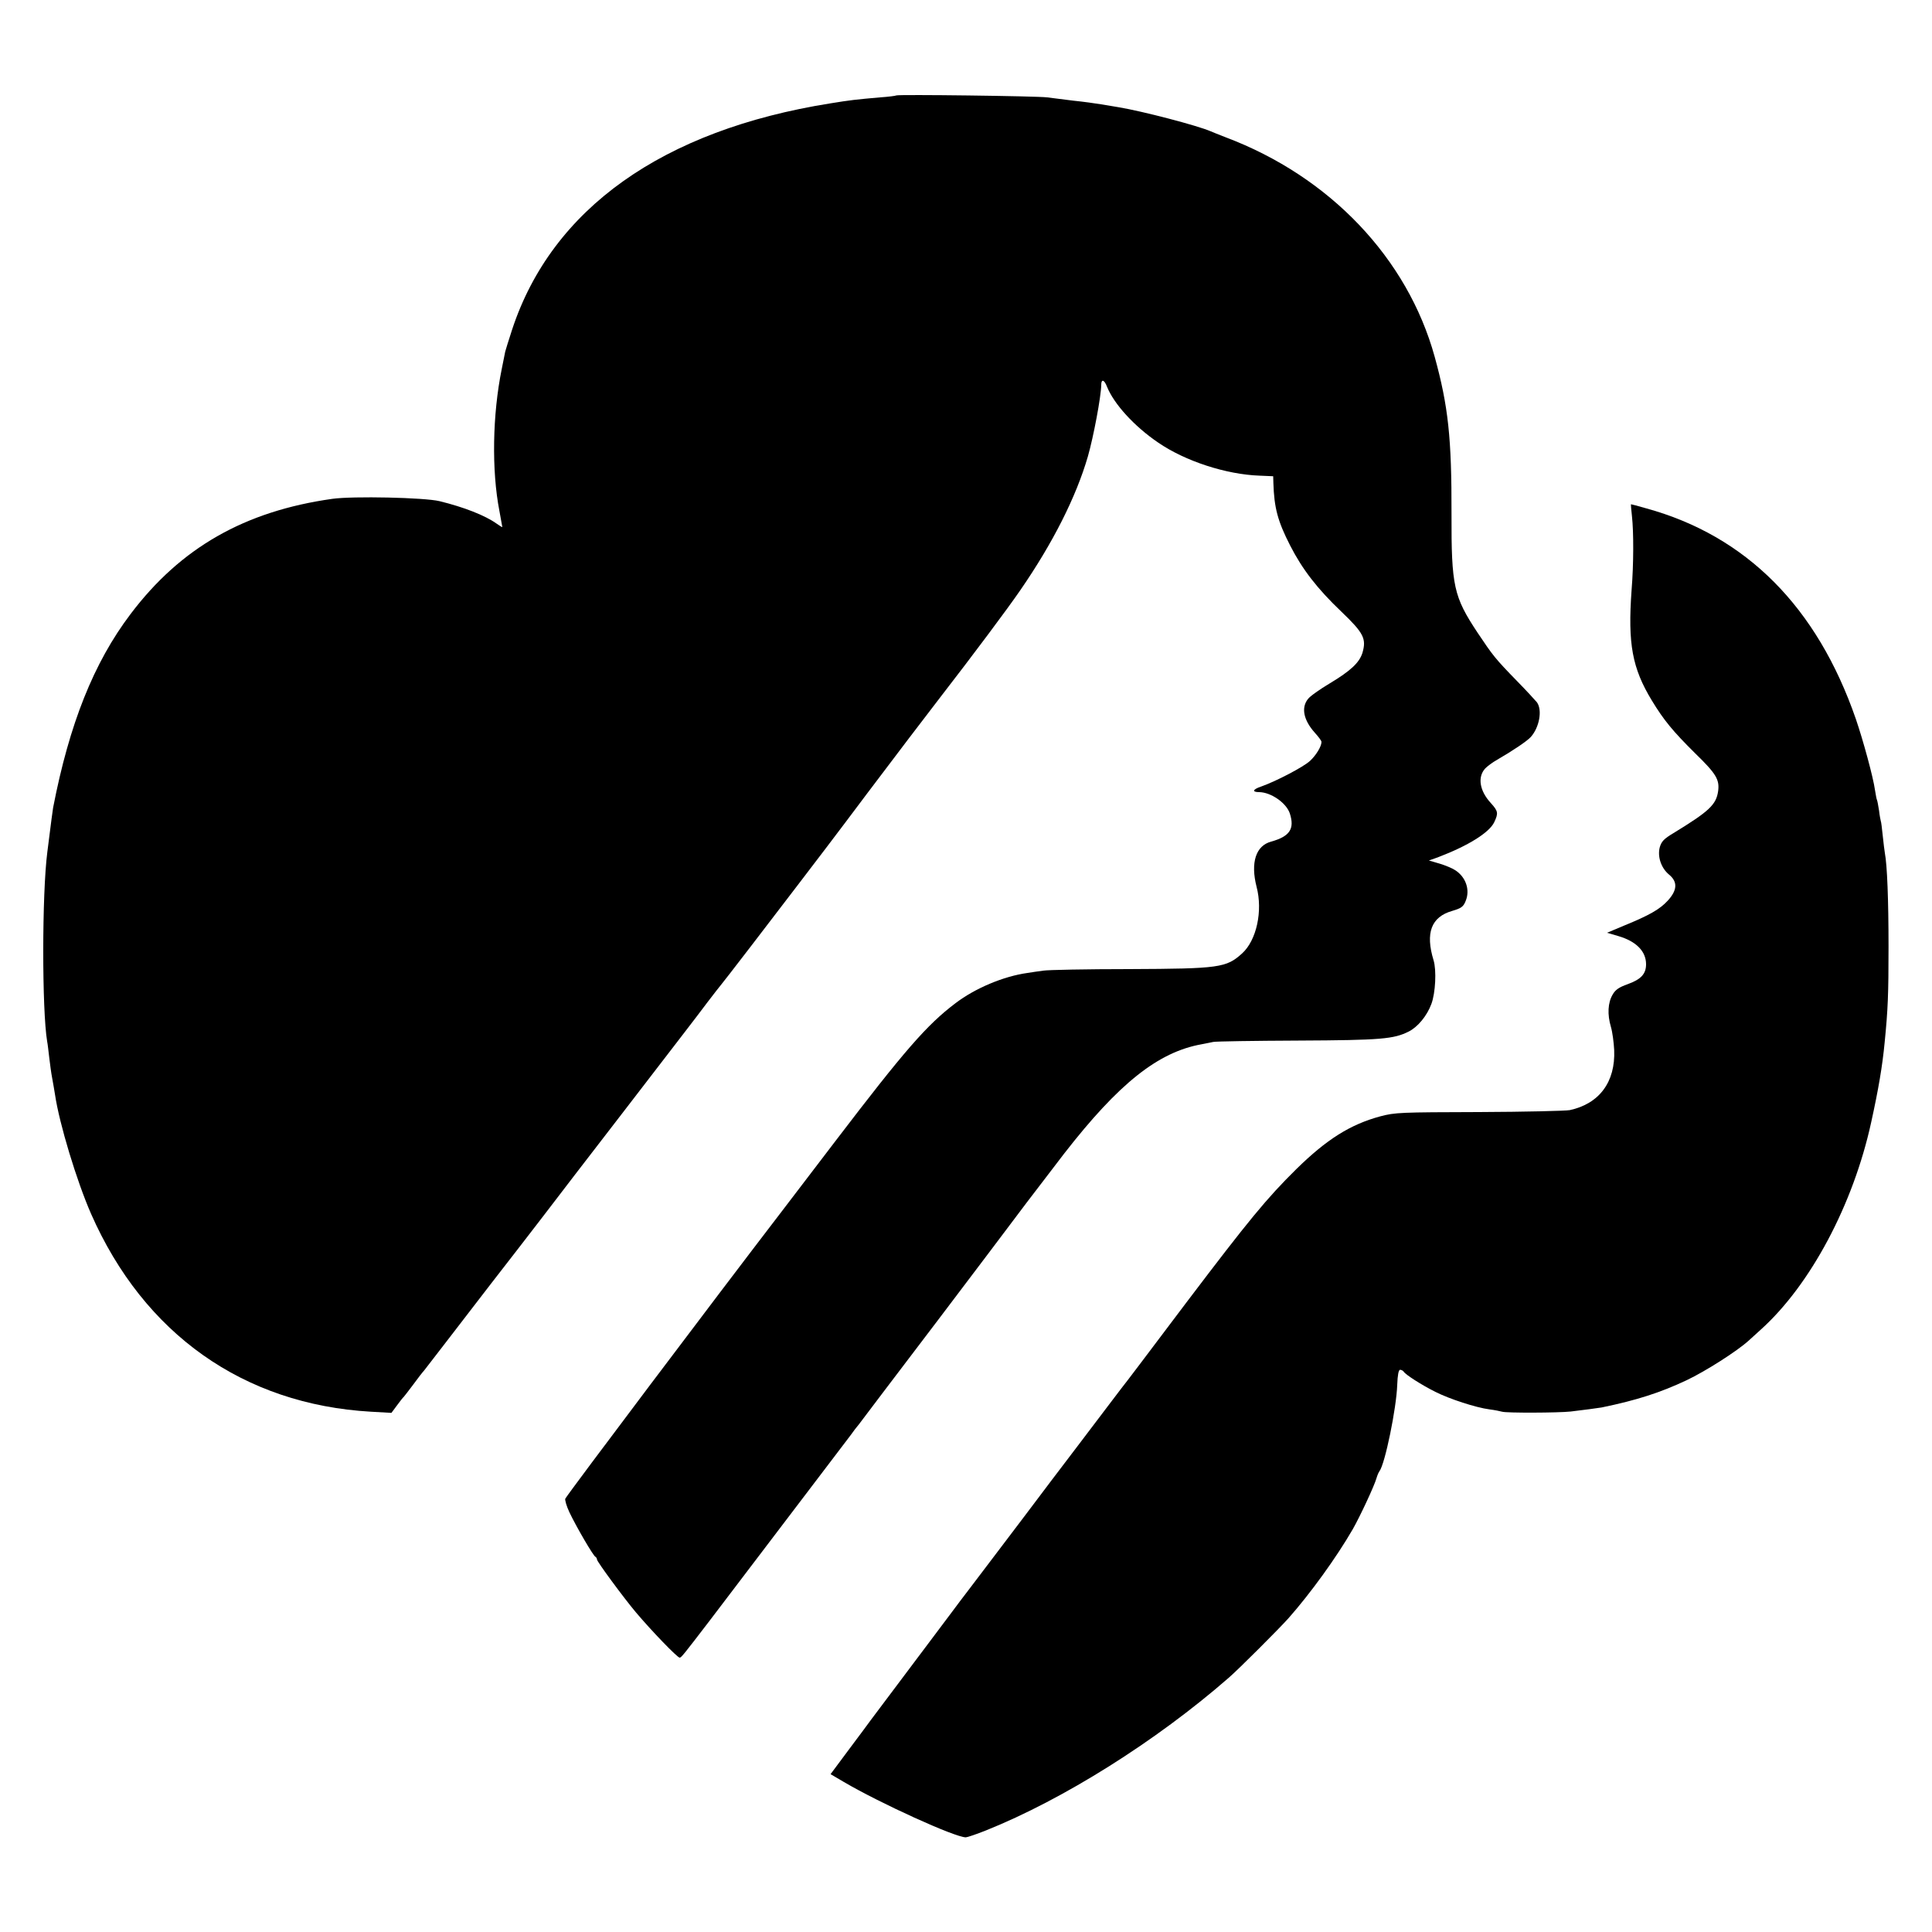
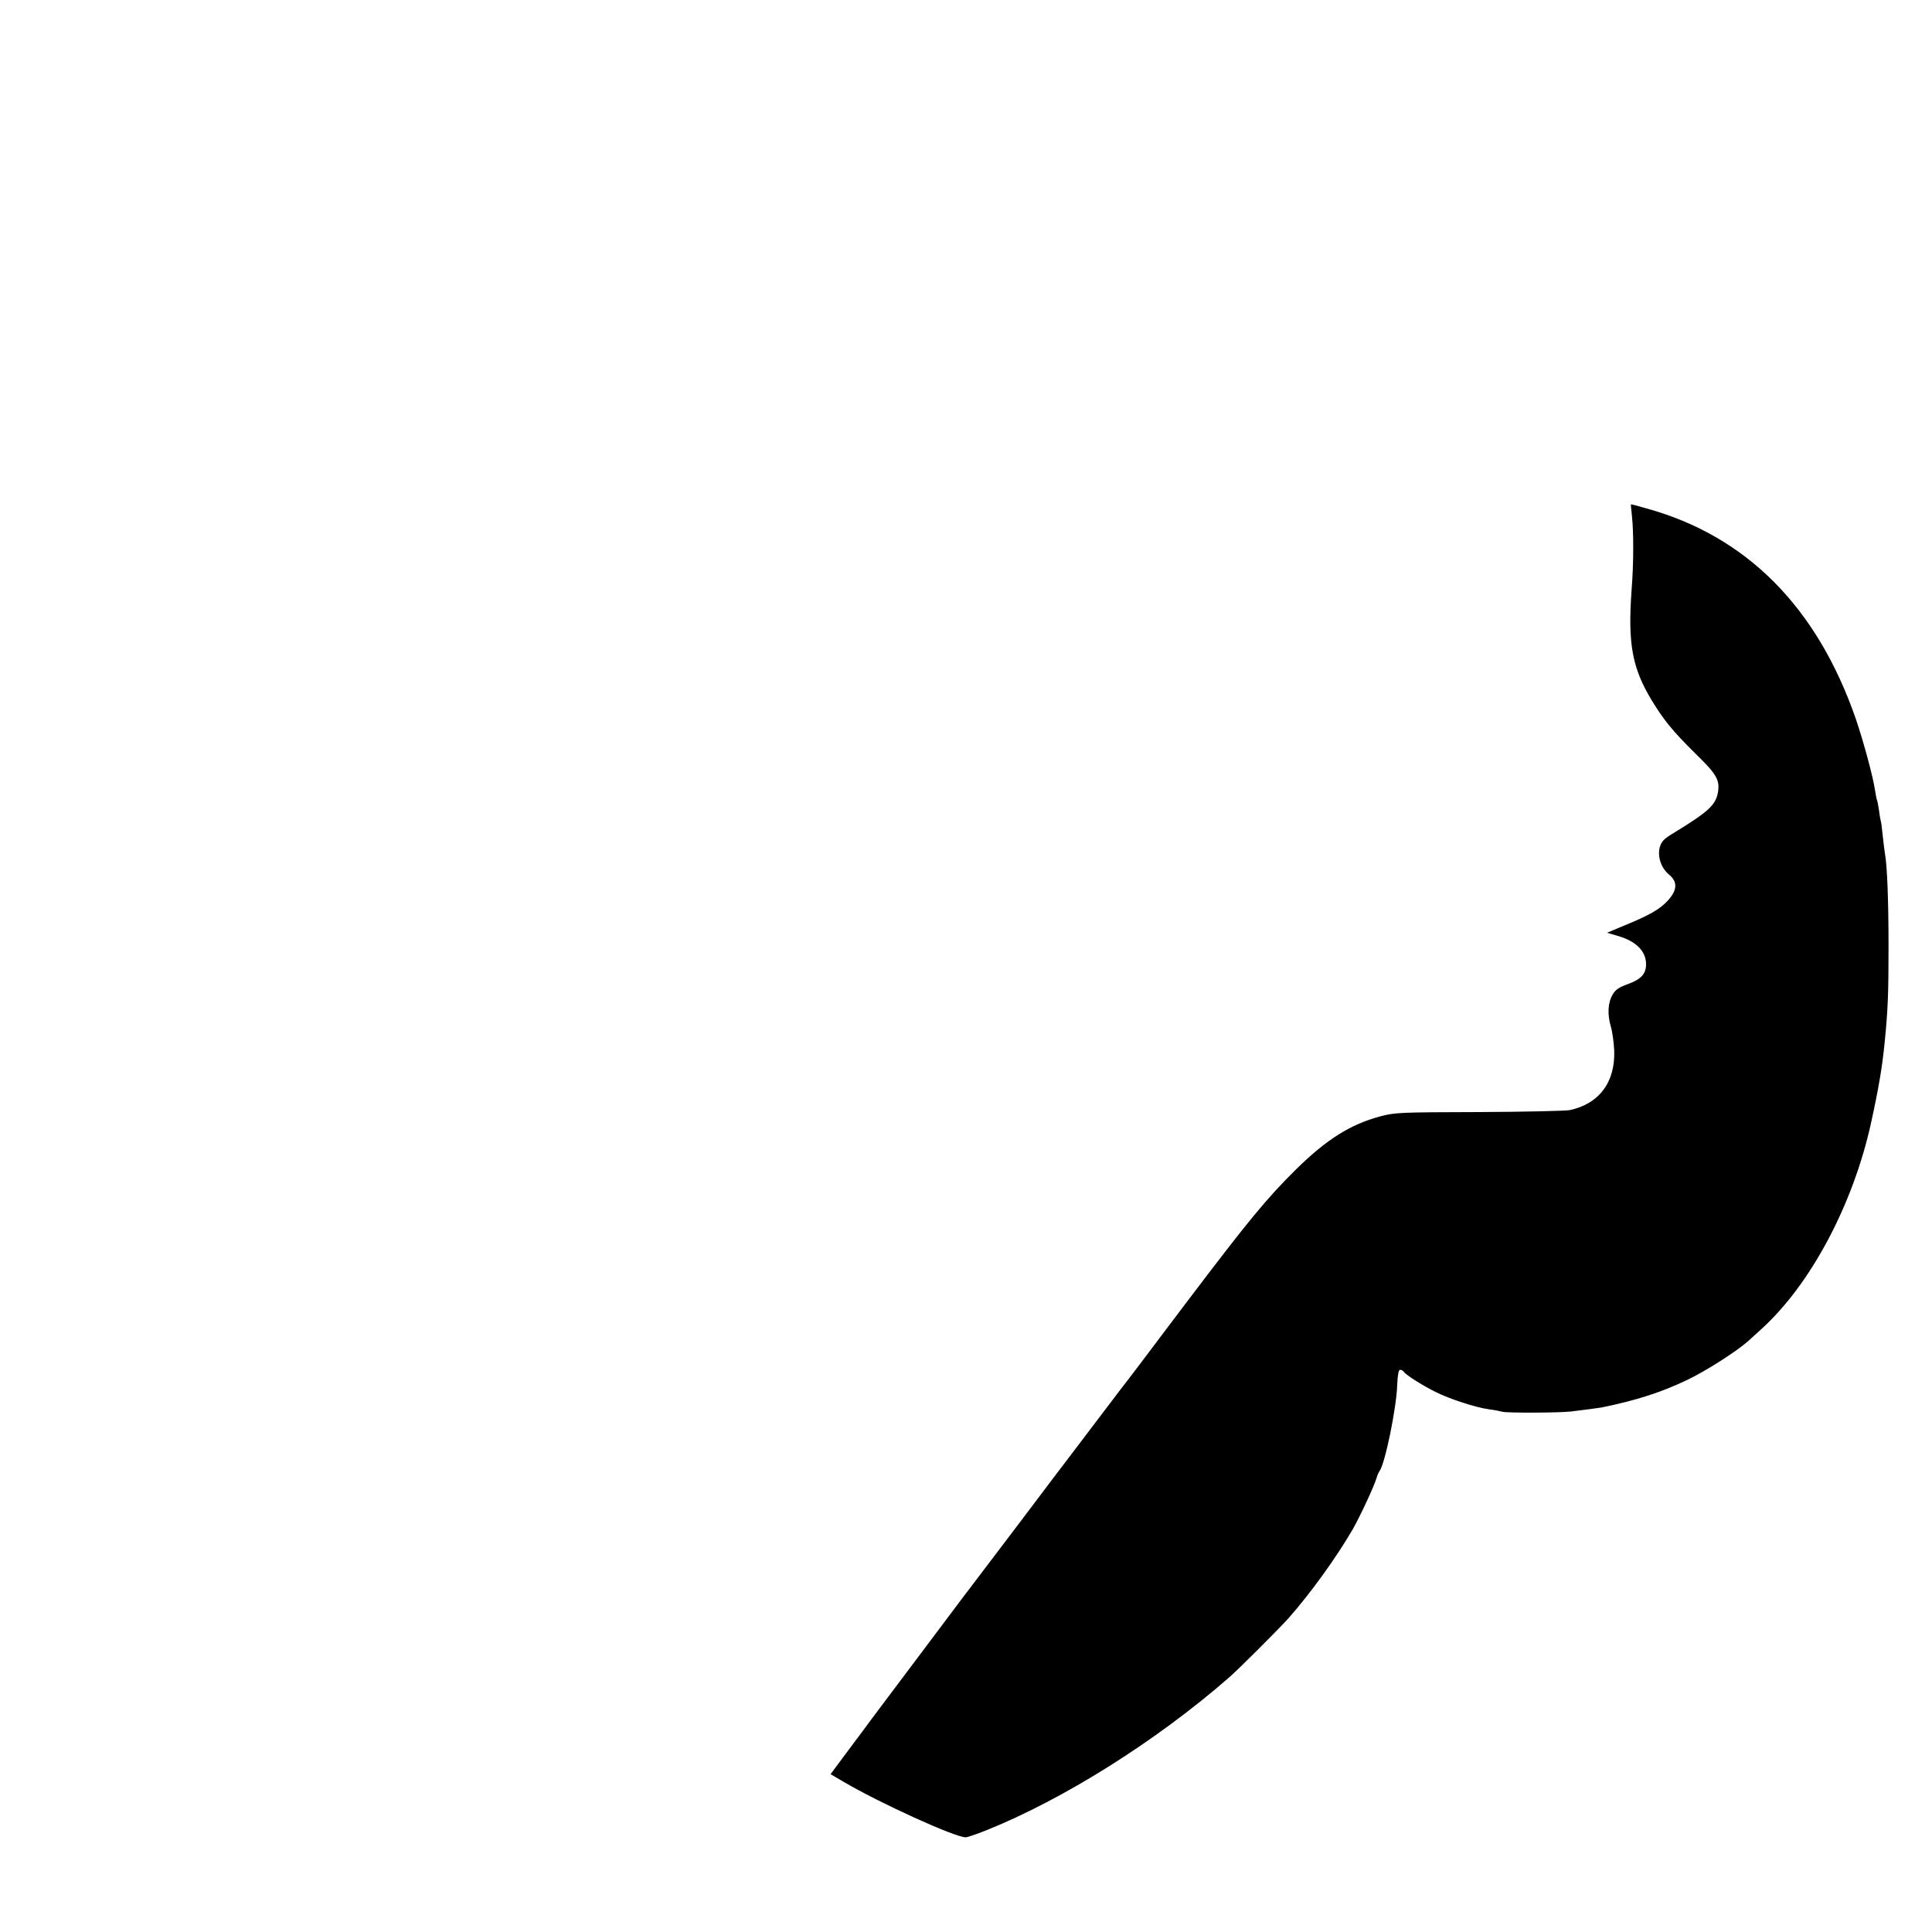
<svg xmlns="http://www.w3.org/2000/svg" version="1.0" width="1000pt" height="1000pt" viewBox="0 0 1000 1000" preserveAspectRatio="xMidYMid meet">
  <g transform="translate(0,1000) scale(0.1,-0.1)" fill="#000000" stroke="none">
-     <path d="M4639 9506 c-2 -2 -40 -7 -84 -10 -125 -11 -153 -14 -257 -31 -868 -138 -1441 -545 -1647 -1170 -18 -55 -34 -107 -36 -115 -2 -8 -10 -49 -18 -90 -48 -235 -53 -525 -12 -735 8 -44 15 -81 15 -83 0 -2 -13 6 -30 18 -59 42 -168 85 -295 116 -78 19 -449 27 -555 12 -454 -64 -785 -253 -1044 -596 -191 -252 -317 -569 -401 -1002 -2 -13 -10 -68 -30 -230 -28 -216 -28 -818 -1 -980 3 -14 7 -52 11 -85 4 -33 10 -80 15 -105 5 -25 11 -64 15 -87 22 -149 112 -446 186 -615 274 -623 789 -987 1449 -1025 l106 -6 29 39 c16 22 31 41 35 44 3 3 25 32 50 65 24 33 49 65 55 71 5 7 57 74 115 149 58 75 163 212 234 304 71 91 186 240 256 331 69 91 256 334 415 540 356 463 366 475 445 580 36 47 67 87 70 90 3 3 73 93 155 200 82 107 192 251 245 320 53 69 214 280 356 470 143 190 316 417 384 505 164 212 343 451 411 550 169 245 289 483 350 693 29 102 68 308 69 370 0 32 16 27 30 -10 36 -89 140 -204 265 -289 140 -96 352 -165 525 -171 l70 -3 1 -35 c4 -128 22 -197 87 -324 63 -123 140 -223 265 -342 116 -111 130 -140 109 -213 -16 -51 -61 -93 -169 -158 -52 -31 -103 -67 -113 -81 -36 -45 -23 -109 35 -174 19 -21 35 -42 35 -48 0 -23 -27 -68 -59 -98 -33 -31 -174 -105 -253 -133 -45 -15 -49 -29 -10 -29 61 -1 140 -56 158 -110 26 -80 0 -119 -96 -146 -80 -21 -108 -109 -76 -234 33 -125 0 -277 -75 -345 -82 -74 -117 -79 -584 -81 -220 0 -420 -4 -445 -8 -25 -3 -62 -9 -82 -12 -123 -17 -271 -79 -373 -157 -147 -111 -263 -244 -620 -712 -126 -165 -256 -336 -290 -380 -327 -426 -1088 -1436 -1109 -1472 -3 -6 6 -38 21 -70 35 -74 124 -227 135 -231 4 -2 8 -9 8 -14 0 -11 138 -198 201 -273 81 -96 215 -235 227 -235 8 0 20 15 154 190 96 126 692 911 732 963 11 16 30 41 42 55 11 15 70 92 130 172 61 80 187 246 281 370 152 201 398 526 456 604 29 38 162 212 195 255 283 364 487 526 712 566 19 4 46 9 60 12 14 3 212 6 440 7 431 2 494 8 572 47 47 24 94 81 117 143 21 57 27 174 11 226 -43 141 -12 224 96 255 47 14 58 21 70 51 24 57 2 124 -54 160 -15 10 -51 25 -81 34 l-55 16 50 18 c152 58 262 126 288 180 22 47 21 57 -18 100 -58 63 -69 134 -29 178 10 11 38 32 63 46 78 45 154 96 173 117 45 50 61 140 32 180 -9 11 -55 61 -103 110 -114 117 -125 132 -204 250 -124 187 -136 241 -135 615 1 394 -17 558 -87 813 -141 511 -543 933 -1081 1136 -33 13 -69 27 -80 32 -67 29 -349 103 -475 124 -19 3 -60 10 -90 15 -30 5 -95 14 -145 19 -49 6 -110 14 -135 17 -49 7 -774 16 -781 10z" />
    <path d="M8447 7328 c9 -82 9 -246 -2 -383 -20 -277 3 -403 105 -571 62 -102 108 -158 224 -273 109 -106 127 -136 119 -196 -10 -70 -46 -104 -231 -217 -50 -30 -62 -43 -71 -73 -13 -49 7 -108 48 -142 45 -37 43 -80 -6 -134 -41 -45 -95 -76 -227 -130 l-88 -37 58 -17 c93 -27 144 -79 144 -146 0 -50 -26 -78 -95 -103 -45 -16 -64 -29 -78 -54 -25 -42 -28 -103 -9 -167 8 -27 15 -81 17 -120 7 -165 -77 -278 -230 -311 -22 -4 -233 -9 -470 -10 -407 -1 -434 -2 -510 -22 -156 -42 -278 -119 -435 -273 -154 -152 -246 -264 -568 -689 -233 -309 -306 -406 -337 -445 -12 -16 -38 -50 -57 -75 -19 -25 -92 -121 -163 -215 -71 -93 -206 -271 -299 -395 -94 -124 -208 -274 -254 -335 -46 -60 -92 -121 -102 -135 -56 -74 -408 -543 -422 -562 -9 -13 -60 -81 -113 -152 l-96 -129 68 -40 c189 -111 576 -287 632 -287 7 0 55 16 105 36 399 160 879 461 1256 790 53 46 260 253 310 309 113 128 247 313 332 460 37 65 112 225 123 265 4 14 11 30 15 35 29 38 88 327 92 447 2 52 7 78 15 78 6 0 14 -4 18 -9 9 -16 94 -70 164 -105 73 -37 211 -82 281 -91 25 -3 54 -9 65 -12 23 -7 290 -6 355 1 61 7 142 18 160 21 184 38 304 77 440 141 99 47 260 150 320 204 19 17 49 44 65 59 256 231 477 646 570 1071 38 173 58 290 70 415 17 172 20 248 20 495 0 241 -7 422 -19 485 -2 11 -7 51 -11 90 -4 38 -8 72 -10 75 -1 3 -6 27 -9 54 -4 27 -9 52 -11 56 -2 3 -6 26 -10 50 -9 66 -61 257 -99 368 -201 581 -568 949 -1086 1091 -41 12 -76 21 -78 21 -1 0 1 -28 5 -62z" />
  </g>
</svg>